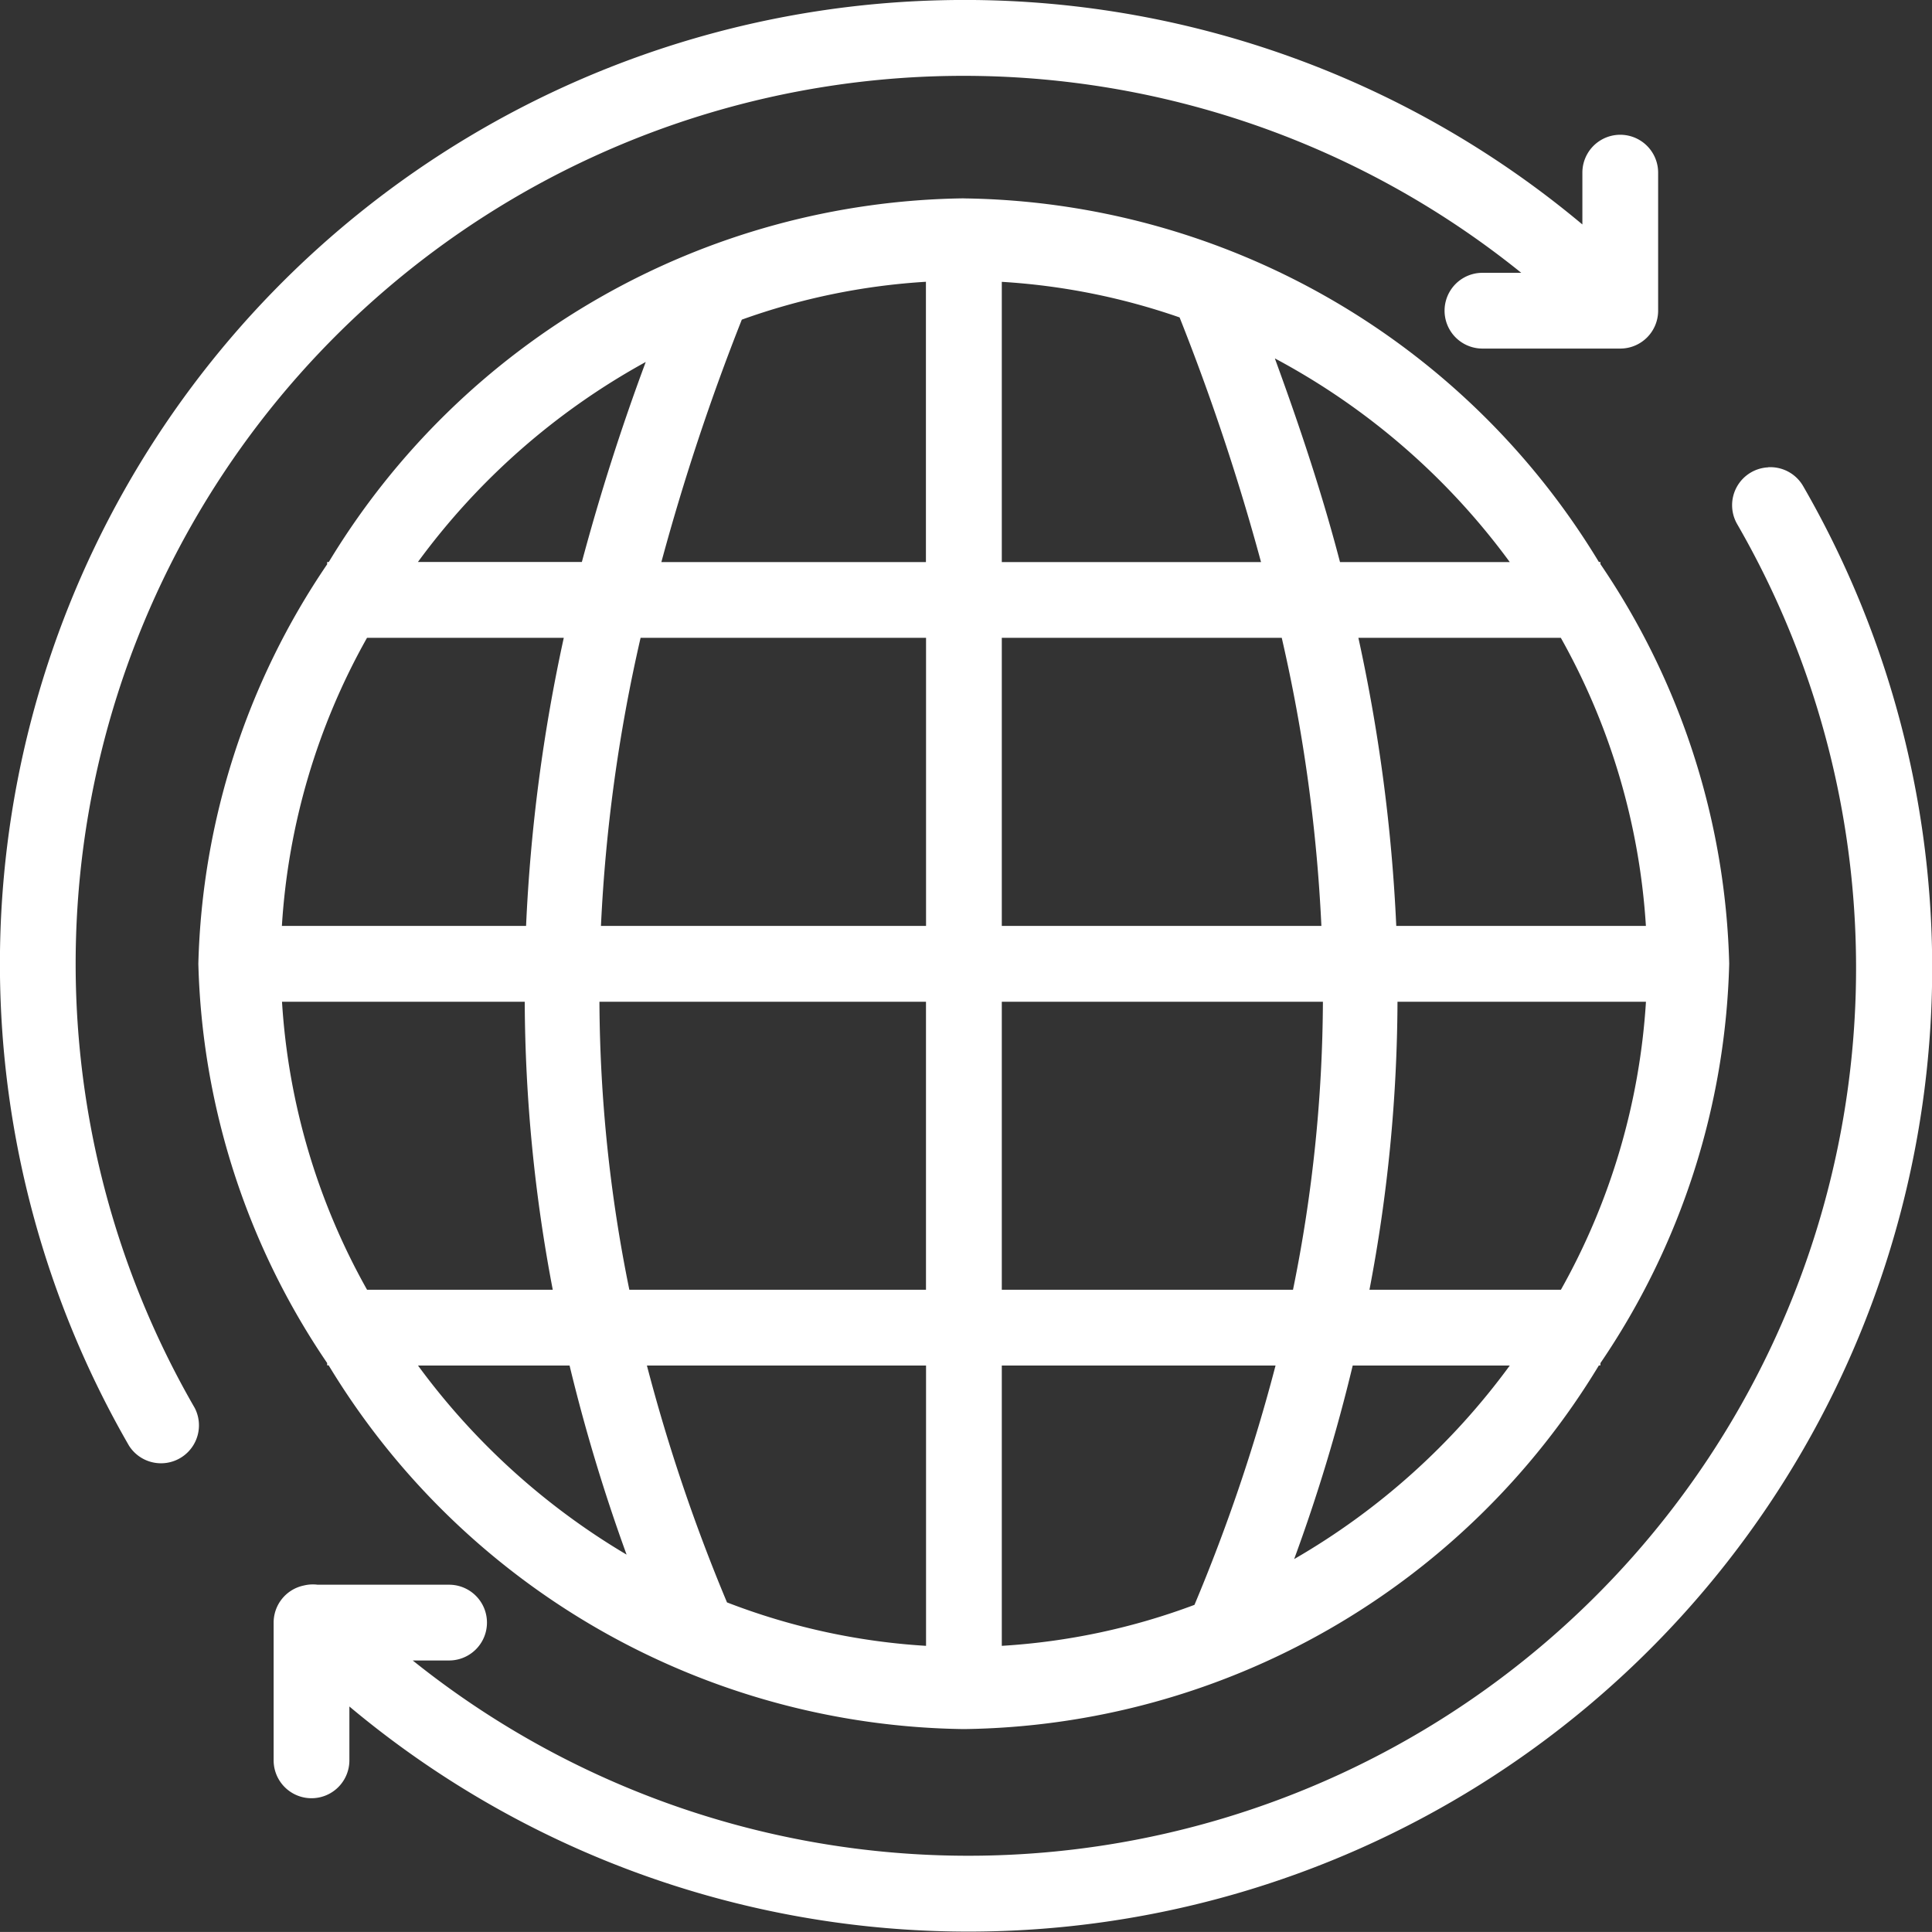
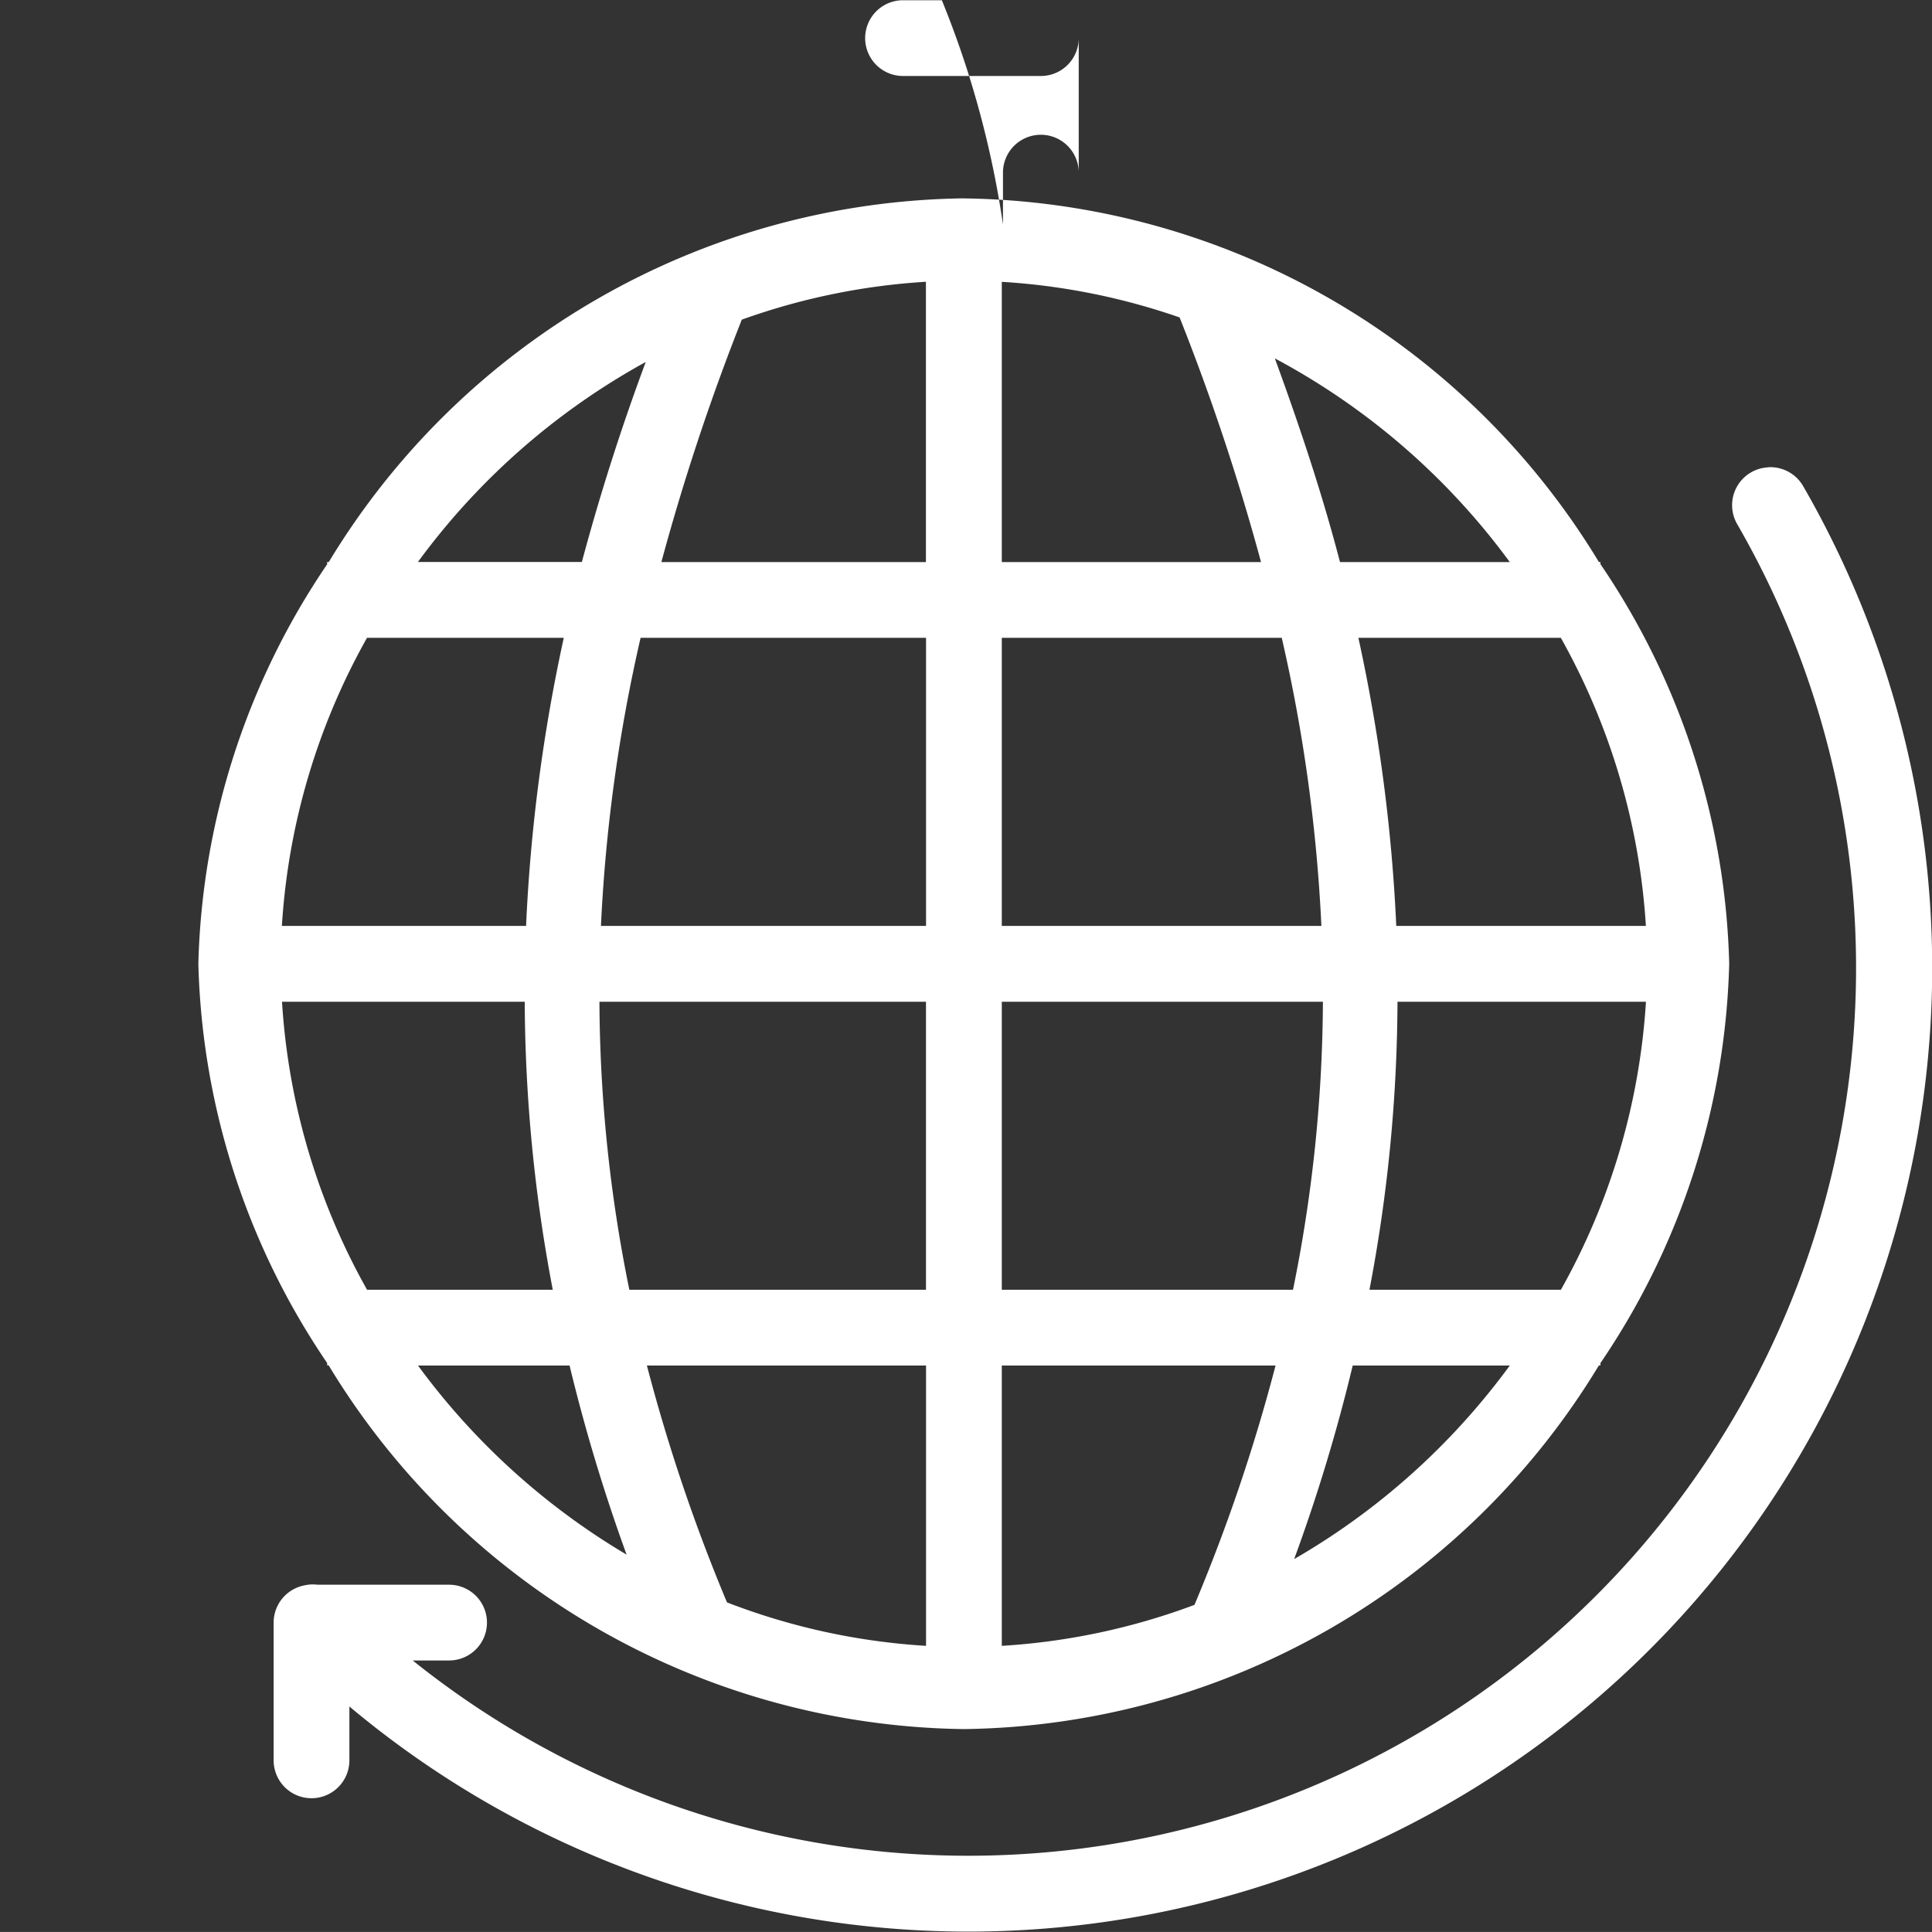
<svg xmlns="http://www.w3.org/2000/svg" width="33.001" height="33" viewBox="0 0 33.001 33">
  <rect x="0" y="0" width="33.001" height="33" fill="#333333" stroke="none" />
-   <path id="web" d="M19.338,3.255A16.464,16.464,0,0,0,5.454,27.946.648.648,0,0,0,6.576,27.3,15.167,15.167,0,0,1,29.235,7.911h-.663a.647.647,0,0,0,0,1.294h2.354a.647.647,0,0,0,.647-.647V6.2a.647.647,0,1,0-1.294,0v.885A16.432,16.432,0,0,0,19.338,3.255Zm.375,3.384A12.87,12.87,0,0,0,8.866,12.851H8.838v.039a12.707,12.707,0,0,0-2.2,6.822,12.7,12.7,0,0,0,2.2,6.821v.04h.026a12.875,12.875,0,0,0,10.85,6.213,12.866,12.866,0,0,0,10.847-6.212h.026v-.039a12.692,12.692,0,0,0,2.2-6.824,12.7,12.7,0,0,0-2.2-6.825v-.035h-.026A12.866,12.866,0,0,0,19.715,6.64Zm-.647,1.426v4.787H14.547a38.694,38.694,0,0,1,1.374-4.141,11.318,11.318,0,0,1,3.147-.647Zm1.294,0a11.327,11.327,0,0,1,3.039.608,38.738,38.738,0,0,1,1.391,4.179H20.362V8.064Zm4.672,1.311a11.942,11.942,0,0,1,4.007,3.476h-2.9c-.3-1.152-.686-2.313-1.112-3.476ZM14.28,9.434q-.626,1.681-1.091,3.416h-2.8A11.961,11.961,0,0,1,14.28,9.434Zm19.172,1.8a.647.647,0,0,0-.528.971A15.165,15.165,0,0,1,10.3,31.614h.621a.647.647,0,0,0,0-1.294H8.675a.647.647,0,0,0-.233.013h0a.647.647,0,0,0-.518.634v2.353a.647.647,0,0,0,1.294,0V32.4a16.462,16.462,0,0,0,24.83-20.849A.647.647,0,0,0,33.452,11.232ZM9.519,14.146h3.361a29.109,29.109,0,0,0-.644,4.921H8.065A11.477,11.477,0,0,1,9.519,14.146Zm4.673,0h4.876v4.921H13.515a27.655,27.655,0,0,1,.677-4.921Zm6.17,0h4.782a27.655,27.655,0,0,1,.677,4.921H20.362Zm6.091,0h3.458a11.513,11.513,0,0,1,1.453,4.921H27.1A29.114,29.114,0,0,0,26.453,14.146ZM8.064,20.362h4.149a26.734,26.734,0,0,0,.479,4.92H9.52a11.477,11.477,0,0,1-1.453-4.92Zm5.425,0h5.578v4.92H14a25.12,25.12,0,0,1-.511-4.92Zm6.872,0h5.486a25.118,25.118,0,0,1-.511,4.92H20.362v-4.92Zm6.759,0h4.245a11.5,11.5,0,0,1-1.453,4.92H26.642a26.645,26.645,0,0,0,.479-4.92ZM10.391,26.576h2.588a30.109,30.109,0,0,0,.974,3.23,12.008,12.008,0,0,1-3.563-3.23Zm3.908,0h4.769v4.788a11.3,11.3,0,0,1-3.4-.742A30.154,30.154,0,0,1,14.3,26.576Zm6.063,0h4.676a30.182,30.182,0,0,1-1.385,4.088,11.308,11.308,0,0,1-3.291.7V26.576Zm5.994,0h2.683a11.991,11.991,0,0,1-3.683,3.306A29.628,29.628,0,0,0,26.356,26.576Z" transform="translate(-3.25 -3.251)" fill="#fff" />
+   <path id="web" d="M19.338,3.255h-.663a.647.647,0,0,0,0,1.294h2.354a.647.647,0,0,0,.647-.647V6.2a.647.647,0,1,0-1.294,0v.885A16.432,16.432,0,0,0,19.338,3.255Zm.375,3.384A12.87,12.87,0,0,0,8.866,12.851H8.838v.039a12.707,12.707,0,0,0-2.2,6.822,12.7,12.7,0,0,0,2.2,6.821v.04h.026a12.875,12.875,0,0,0,10.85,6.213,12.866,12.866,0,0,0,10.847-6.212h.026v-.039a12.692,12.692,0,0,0,2.2-6.824,12.7,12.7,0,0,0-2.2-6.825v-.035h-.026A12.866,12.866,0,0,0,19.715,6.64Zm-.647,1.426v4.787H14.547a38.694,38.694,0,0,1,1.374-4.141,11.318,11.318,0,0,1,3.147-.647Zm1.294,0a11.327,11.327,0,0,1,3.039.608,38.738,38.738,0,0,1,1.391,4.179H20.362V8.064Zm4.672,1.311a11.942,11.942,0,0,1,4.007,3.476h-2.9c-.3-1.152-.686-2.313-1.112-3.476ZM14.28,9.434q-.626,1.681-1.091,3.416h-2.8A11.961,11.961,0,0,1,14.28,9.434Zm19.172,1.8a.647.647,0,0,0-.528.971A15.165,15.165,0,0,1,10.3,31.614h.621a.647.647,0,0,0,0-1.294H8.675a.647.647,0,0,0-.233.013h0a.647.647,0,0,0-.518.634v2.353a.647.647,0,0,0,1.294,0V32.4a16.462,16.462,0,0,0,24.83-20.849A.647.647,0,0,0,33.452,11.232ZM9.519,14.146h3.361a29.109,29.109,0,0,0-.644,4.921H8.065A11.477,11.477,0,0,1,9.519,14.146Zm4.673,0h4.876v4.921H13.515a27.655,27.655,0,0,1,.677-4.921Zm6.17,0h4.782a27.655,27.655,0,0,1,.677,4.921H20.362Zm6.091,0h3.458a11.513,11.513,0,0,1,1.453,4.921H27.1A29.114,29.114,0,0,0,26.453,14.146ZM8.064,20.362h4.149a26.734,26.734,0,0,0,.479,4.92H9.52a11.477,11.477,0,0,1-1.453-4.92Zm5.425,0h5.578v4.92H14a25.12,25.12,0,0,1-.511-4.92Zm6.872,0h5.486a25.118,25.118,0,0,1-.511,4.92H20.362v-4.92Zm6.759,0h4.245a11.5,11.5,0,0,1-1.453,4.92H26.642a26.645,26.645,0,0,0,.479-4.92ZM10.391,26.576h2.588a30.109,30.109,0,0,0,.974,3.23,12.008,12.008,0,0,1-3.563-3.23Zm3.908,0h4.769v4.788a11.3,11.3,0,0,1-3.4-.742A30.154,30.154,0,0,1,14.3,26.576Zm6.063,0h4.676a30.182,30.182,0,0,1-1.385,4.088,11.308,11.308,0,0,1-3.291.7V26.576Zm5.994,0h2.683a11.991,11.991,0,0,1-3.683,3.306A29.628,29.628,0,0,0,26.356,26.576Z" transform="translate(-3.25 -3.251)" fill="#fff" />
</svg>